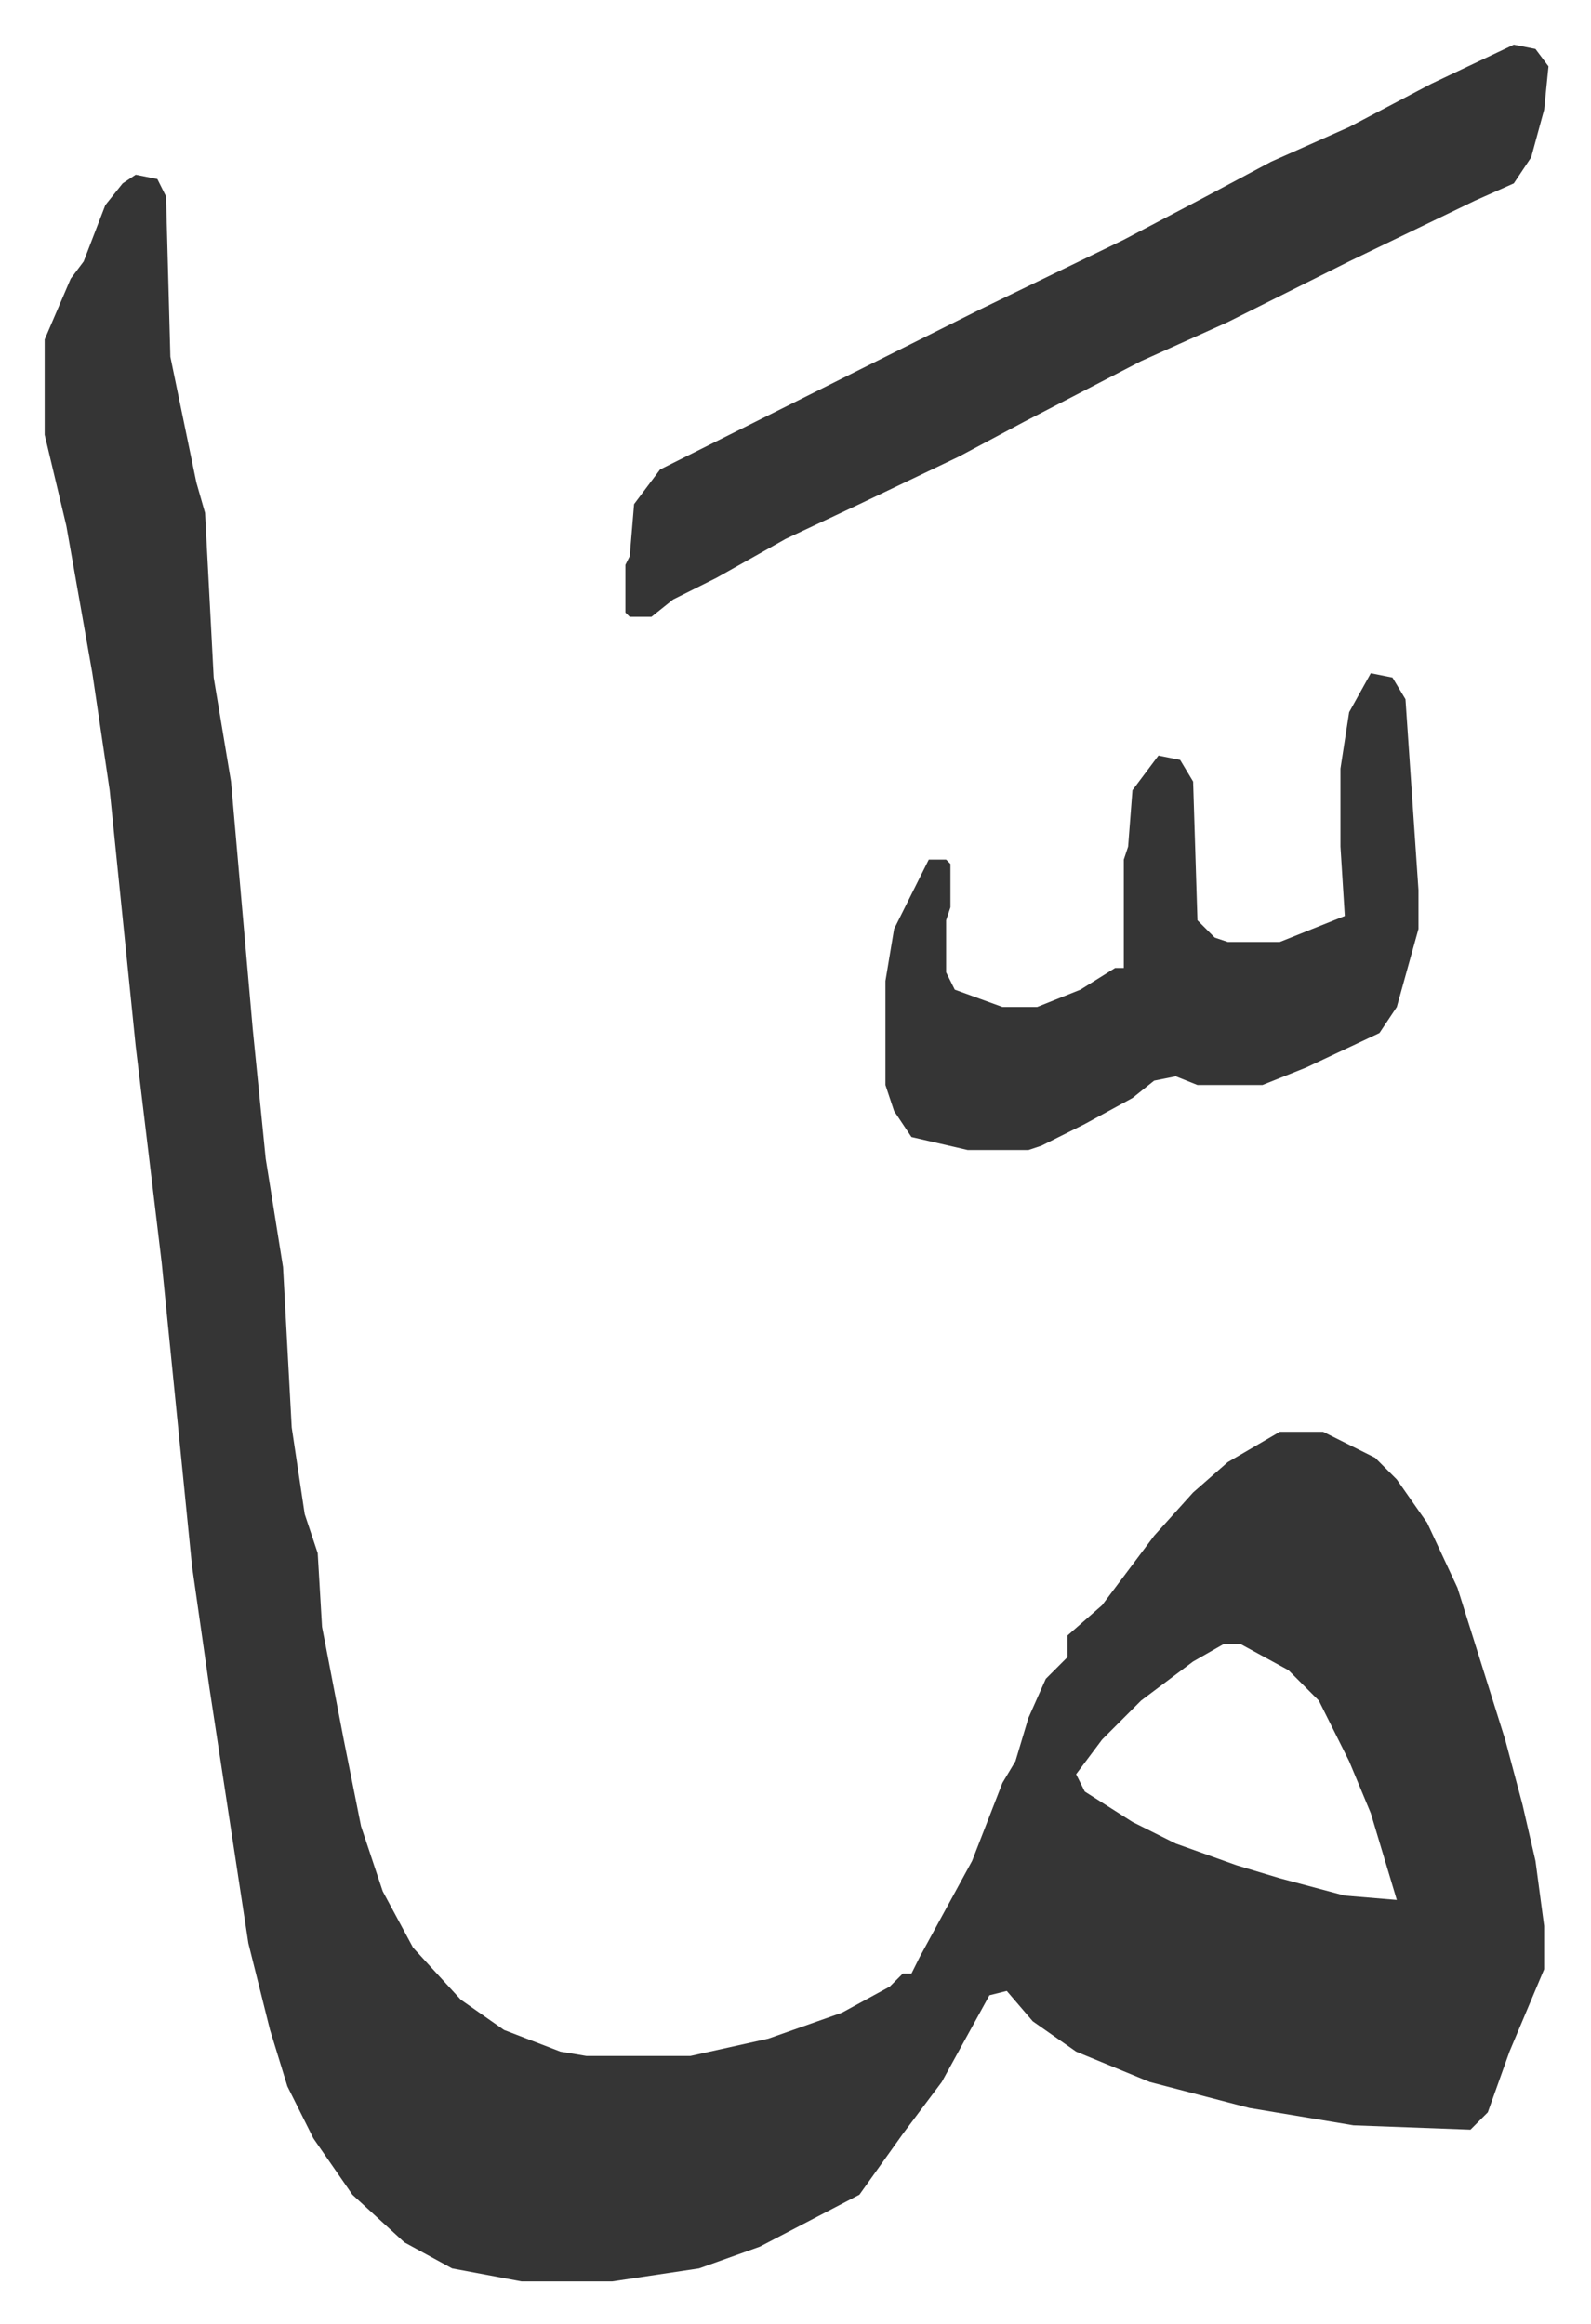
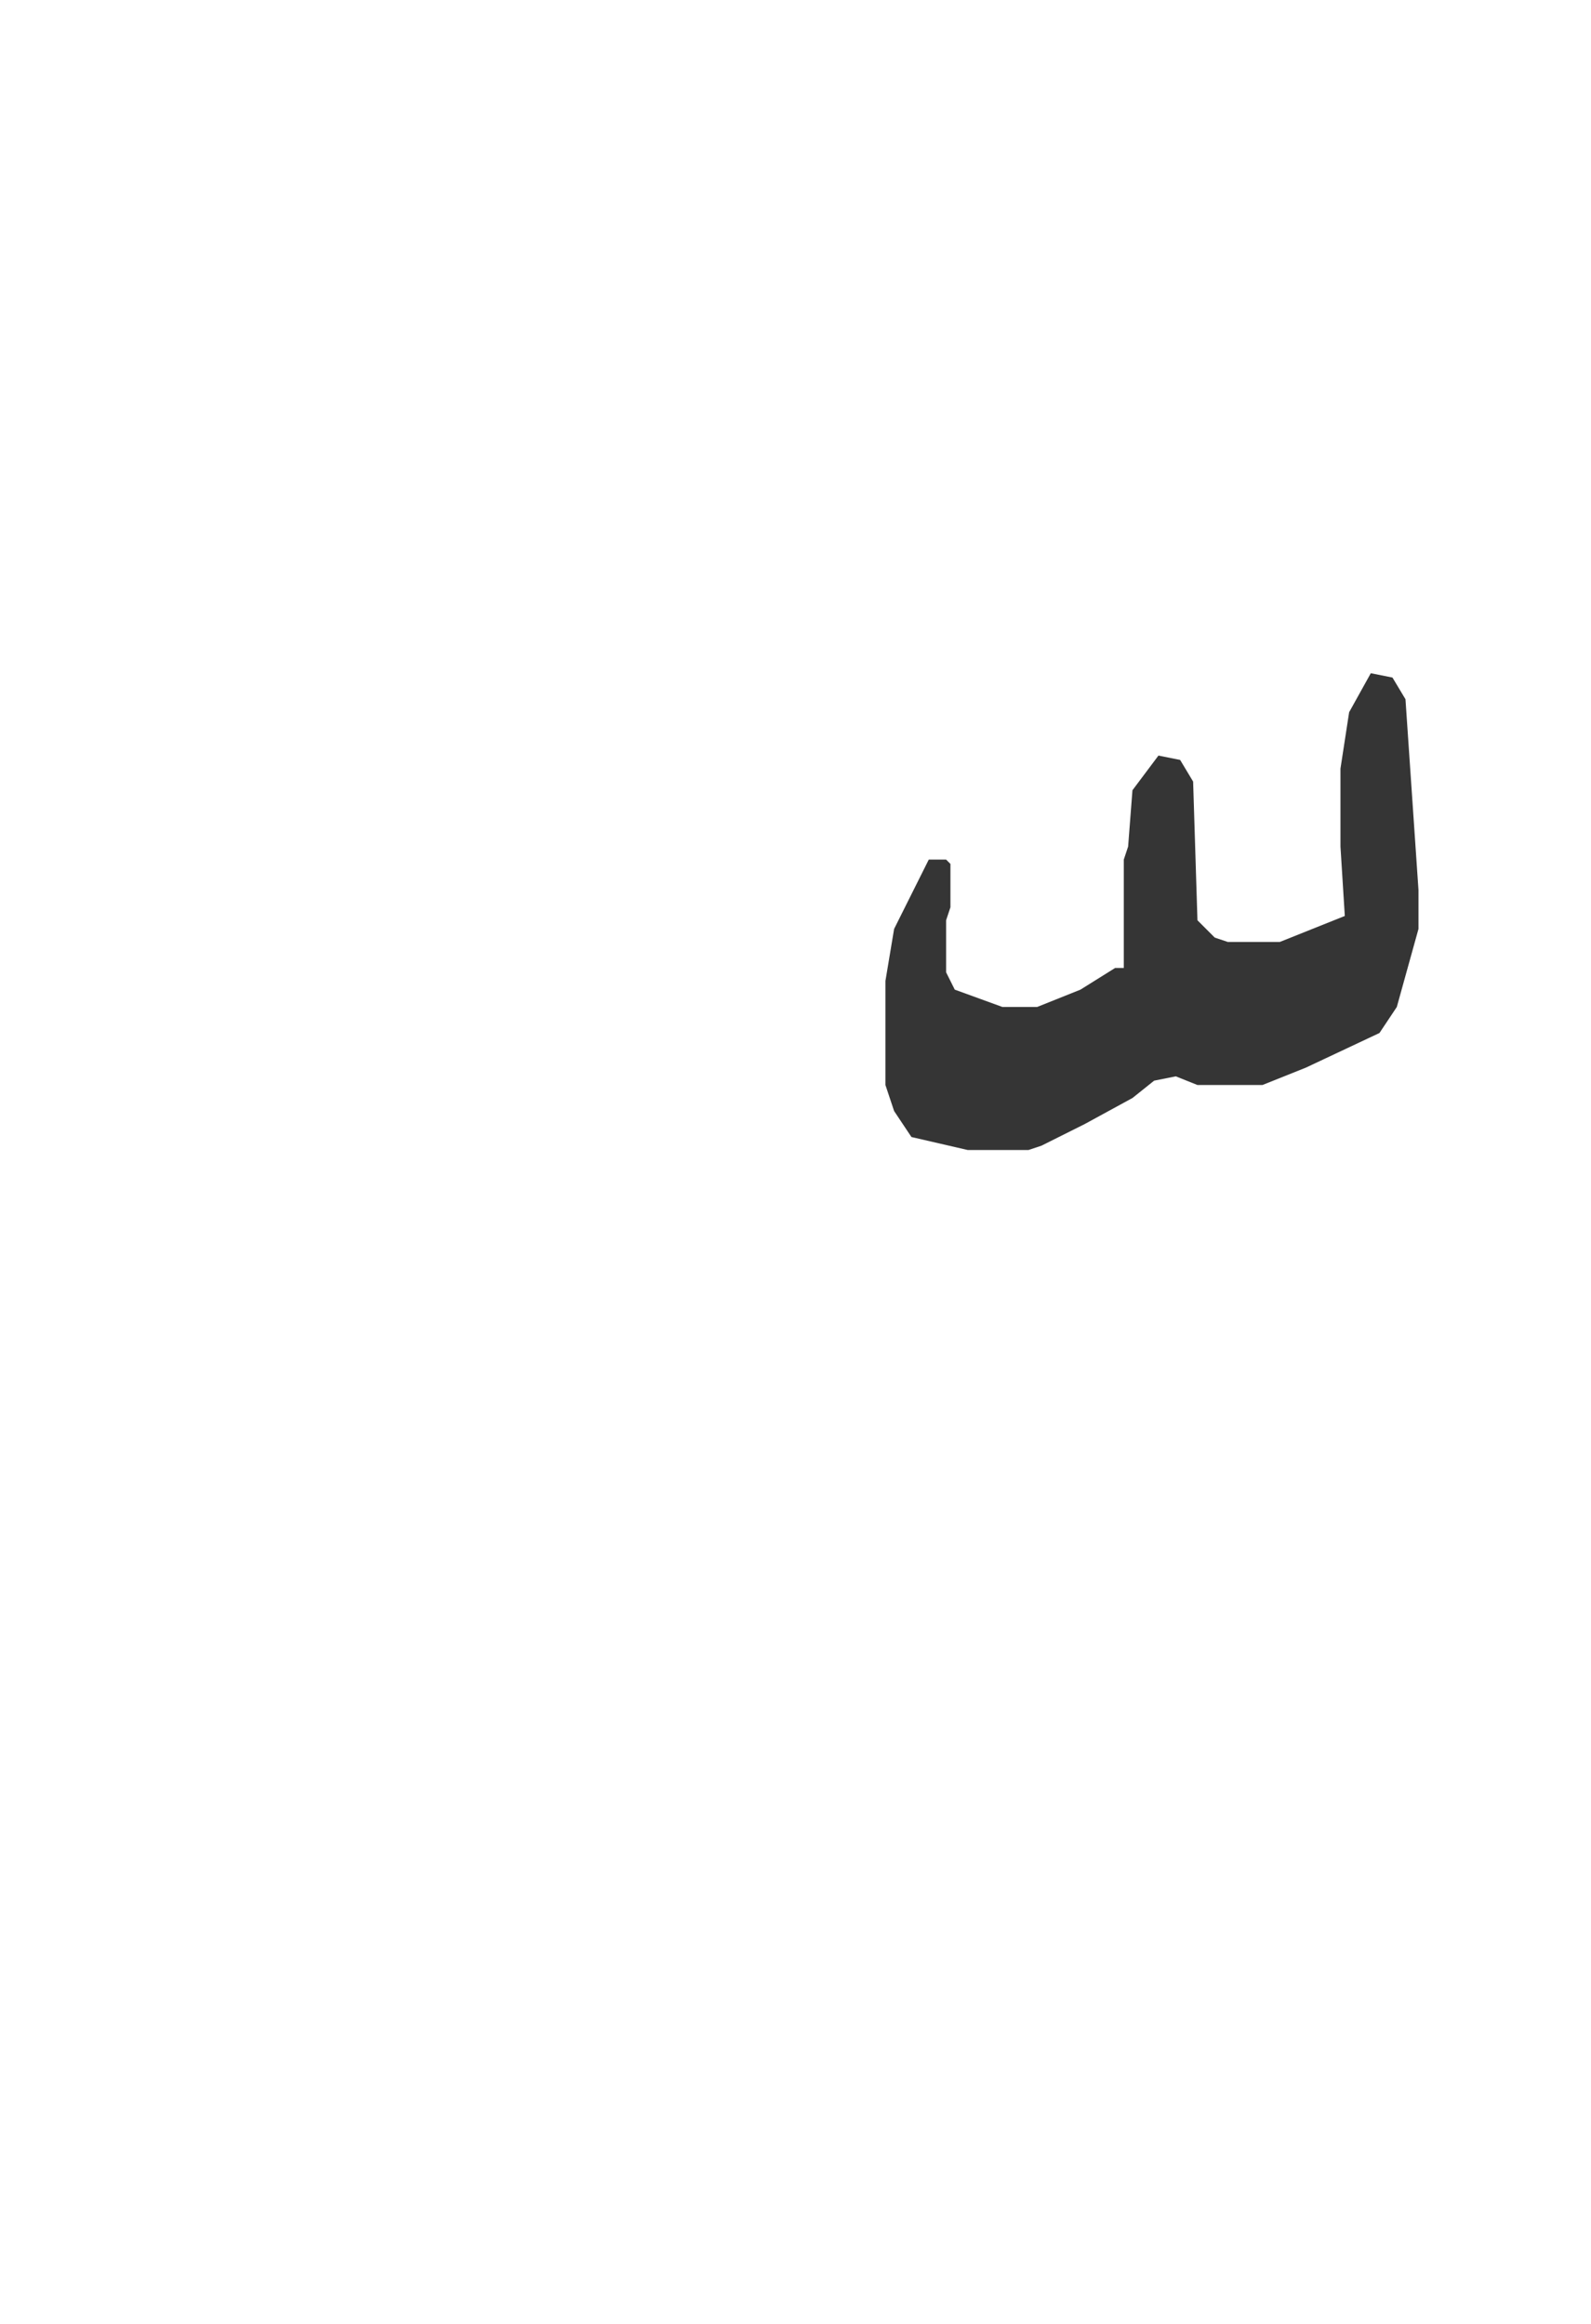
<svg xmlns="http://www.w3.org/2000/svg" role="img" viewBox="-10.31 462.69 367.12 536.12">
-   <path fill="#353535" id="rule_normal" d="M21 503l5 1 2 4 1 37 6 29 2 7 2 38 4 24 5 57 3 30 4 25 2 37 3 20 3 9 1 17 5 26 4 20 5 15 7 13 11 12 10 7 13 5 6 1h24l18-4 17-6 11-6 3-3h2l2-4 12-22 7-18 3-5 3-10 4-9 5-5v-5l8-7 12-16 9-10 8-7 12-7h10l12 6 5 5 7 10 7 15 11 35 4 15 3 13 2 15v10l-8 19-5 14-4 4-27-1-24-4-23-6-17-7-10-7-6-7-4 1-11 20-9 12-10 14-23 12-14 5-20 3h-21l-16-3-11-6-12-11-9-13-6-12-4-13-5-20-9-59-4-28-7-70-6-50-6-59-4-27-6-34-5-21v-22l6-14 3-4 5-13 4-5zm251 339l-7 4-12 9-9 9-6 8 2 4 11 7 10 5 14 5 10 3 15 4 12 1-3-10-3-10-5-12-7-14-7-7-11-6zm67-369l5 1 3 4-1 10-3 11-4 6-9 4-29 14-28 14-20 9-27 14-15 8-23 11-17 8-16 9-10 5-5 4h-5l-1-1v-11l1-2 1-12 6-8 16-8 42-21 16-8 33-16 19-10 15-8 18-8 19-10z" />
  <path fill="#353535" id="rule_normal" d="M306 618l5 1 3 5 3 44v9l-5 18-4 6-17 8-10 4h-15l-5-2-5 1-5 4-11 6-10 5-3 1h-14l-13-3-4-6-2-6v-24l2-12 8-16h4l1 1v10l-1 3v12l2 4 11 4h8l10-4 8-5h2v-25l1-3 1-13 6-8 5 1 3 5 1 32 4 4 3 1h12l15-6-1-16v-18l2-13z" />
</svg>